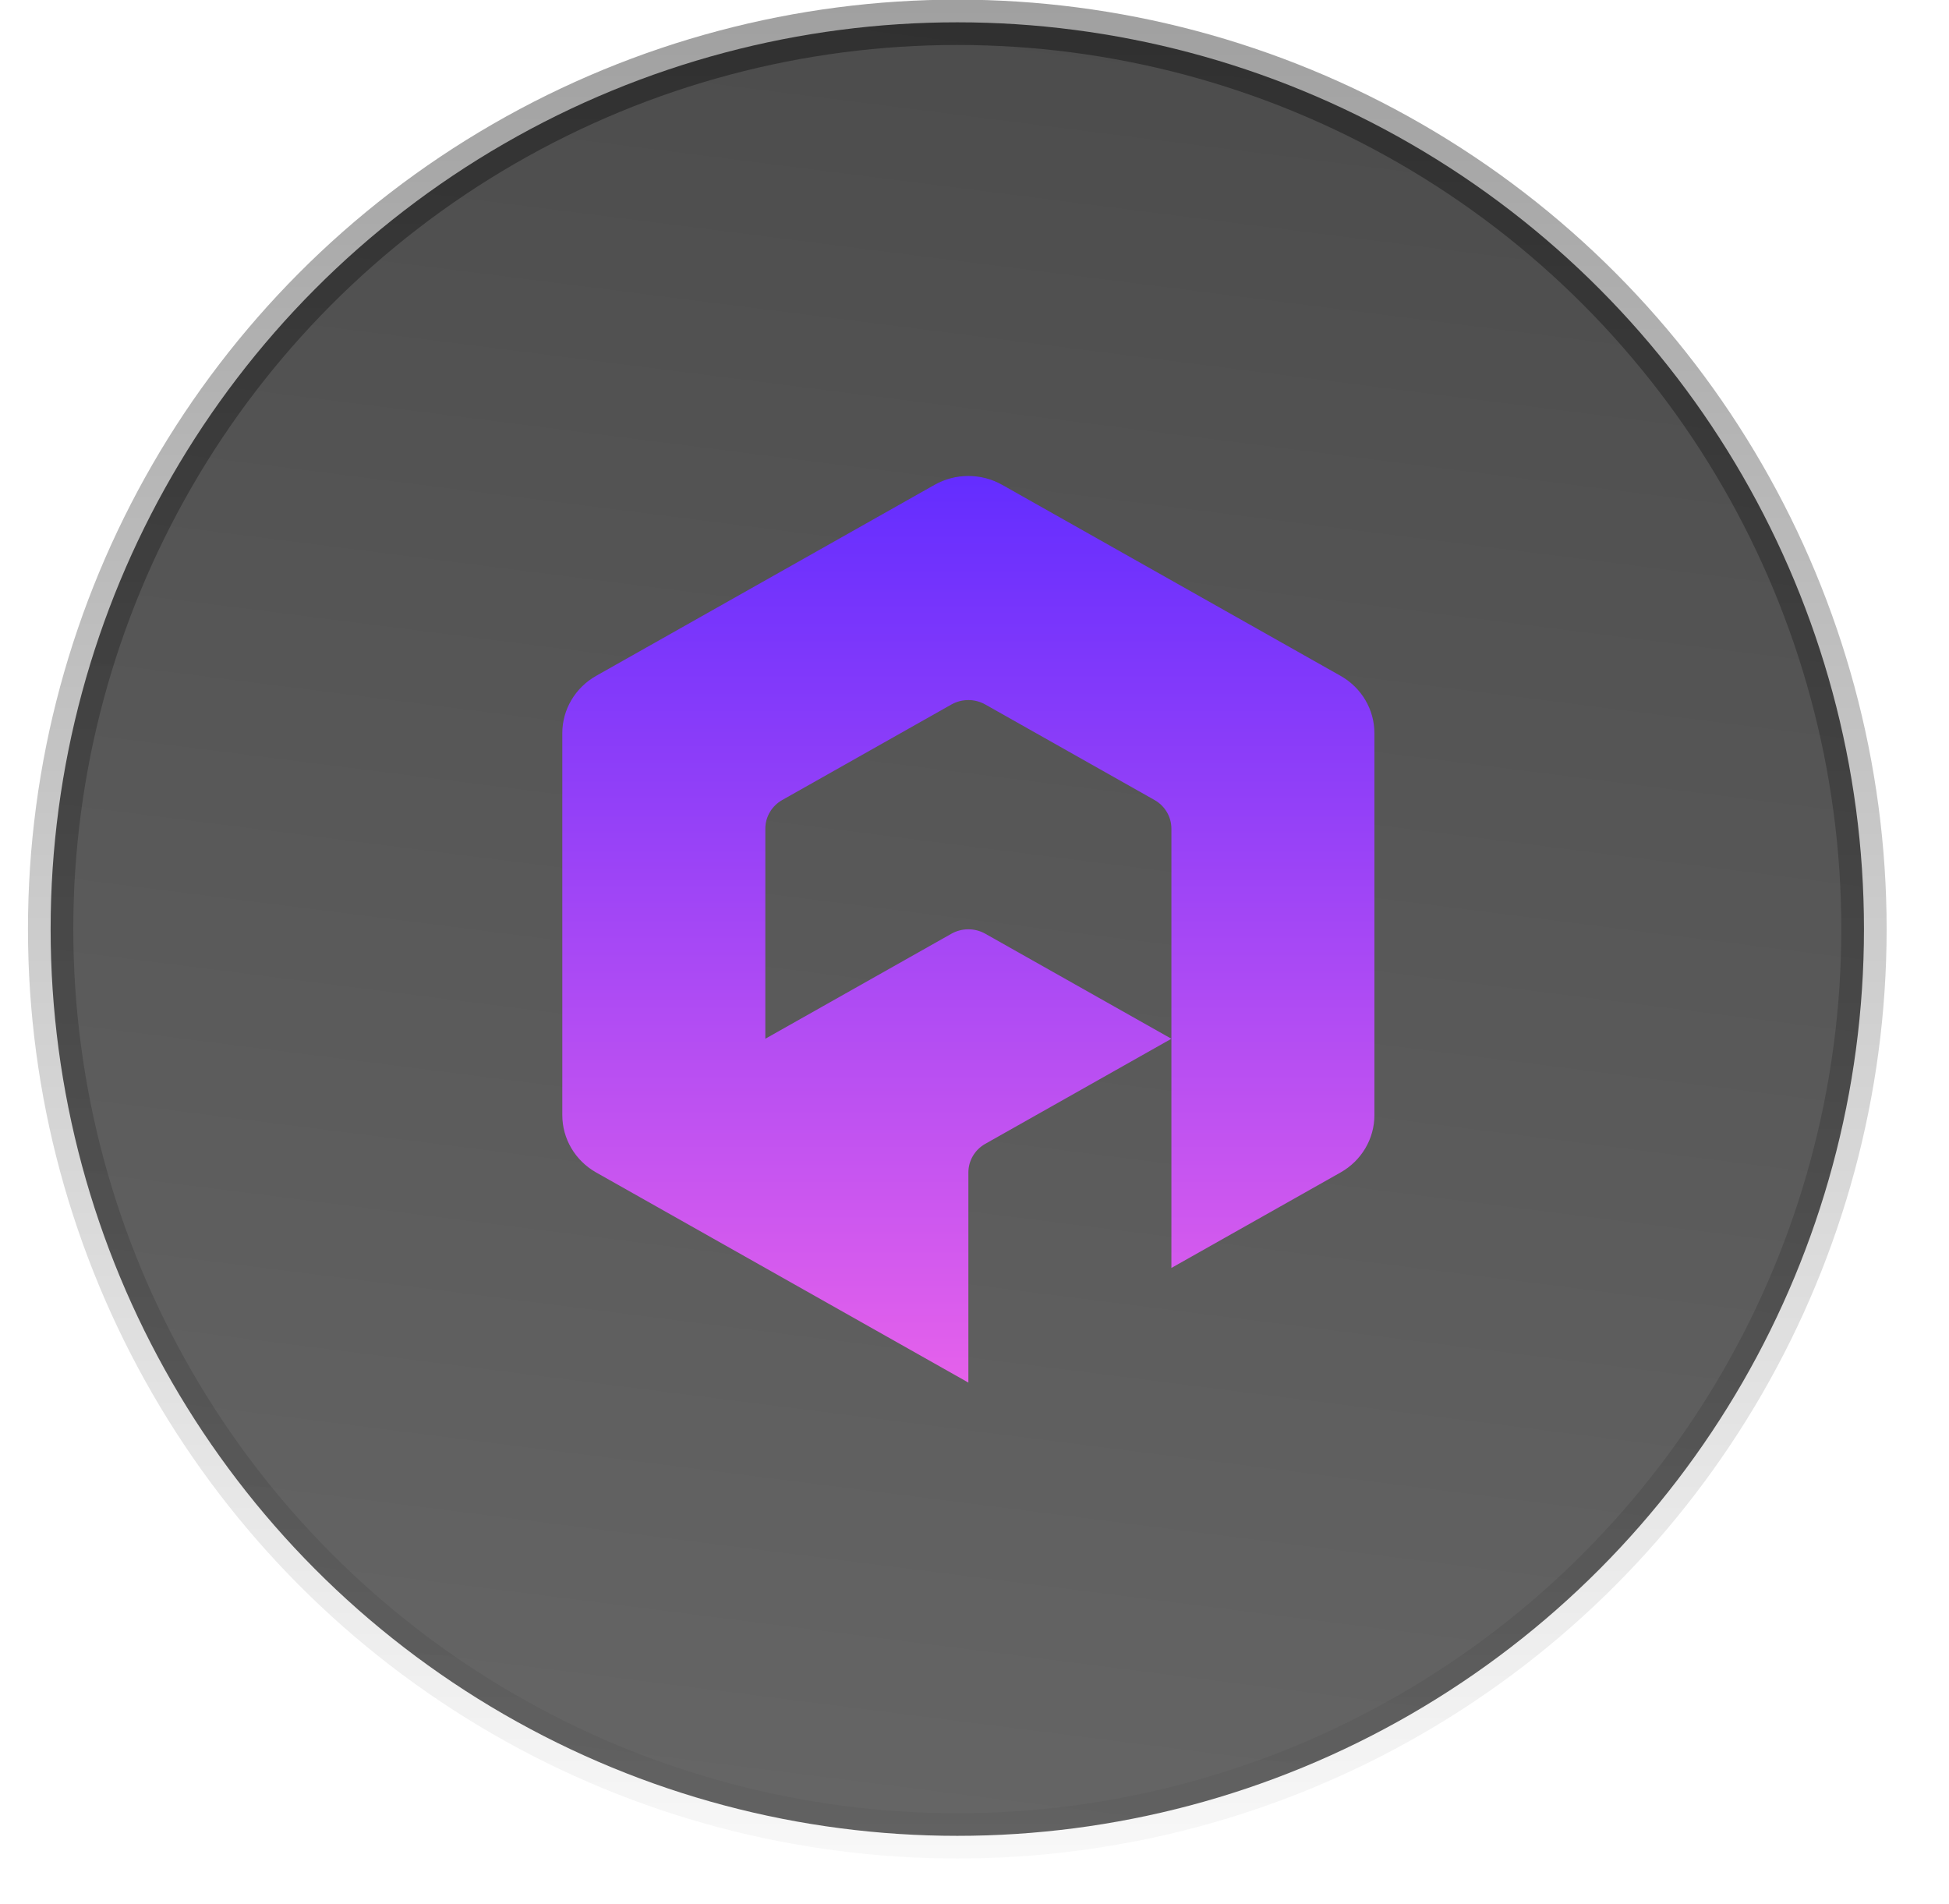
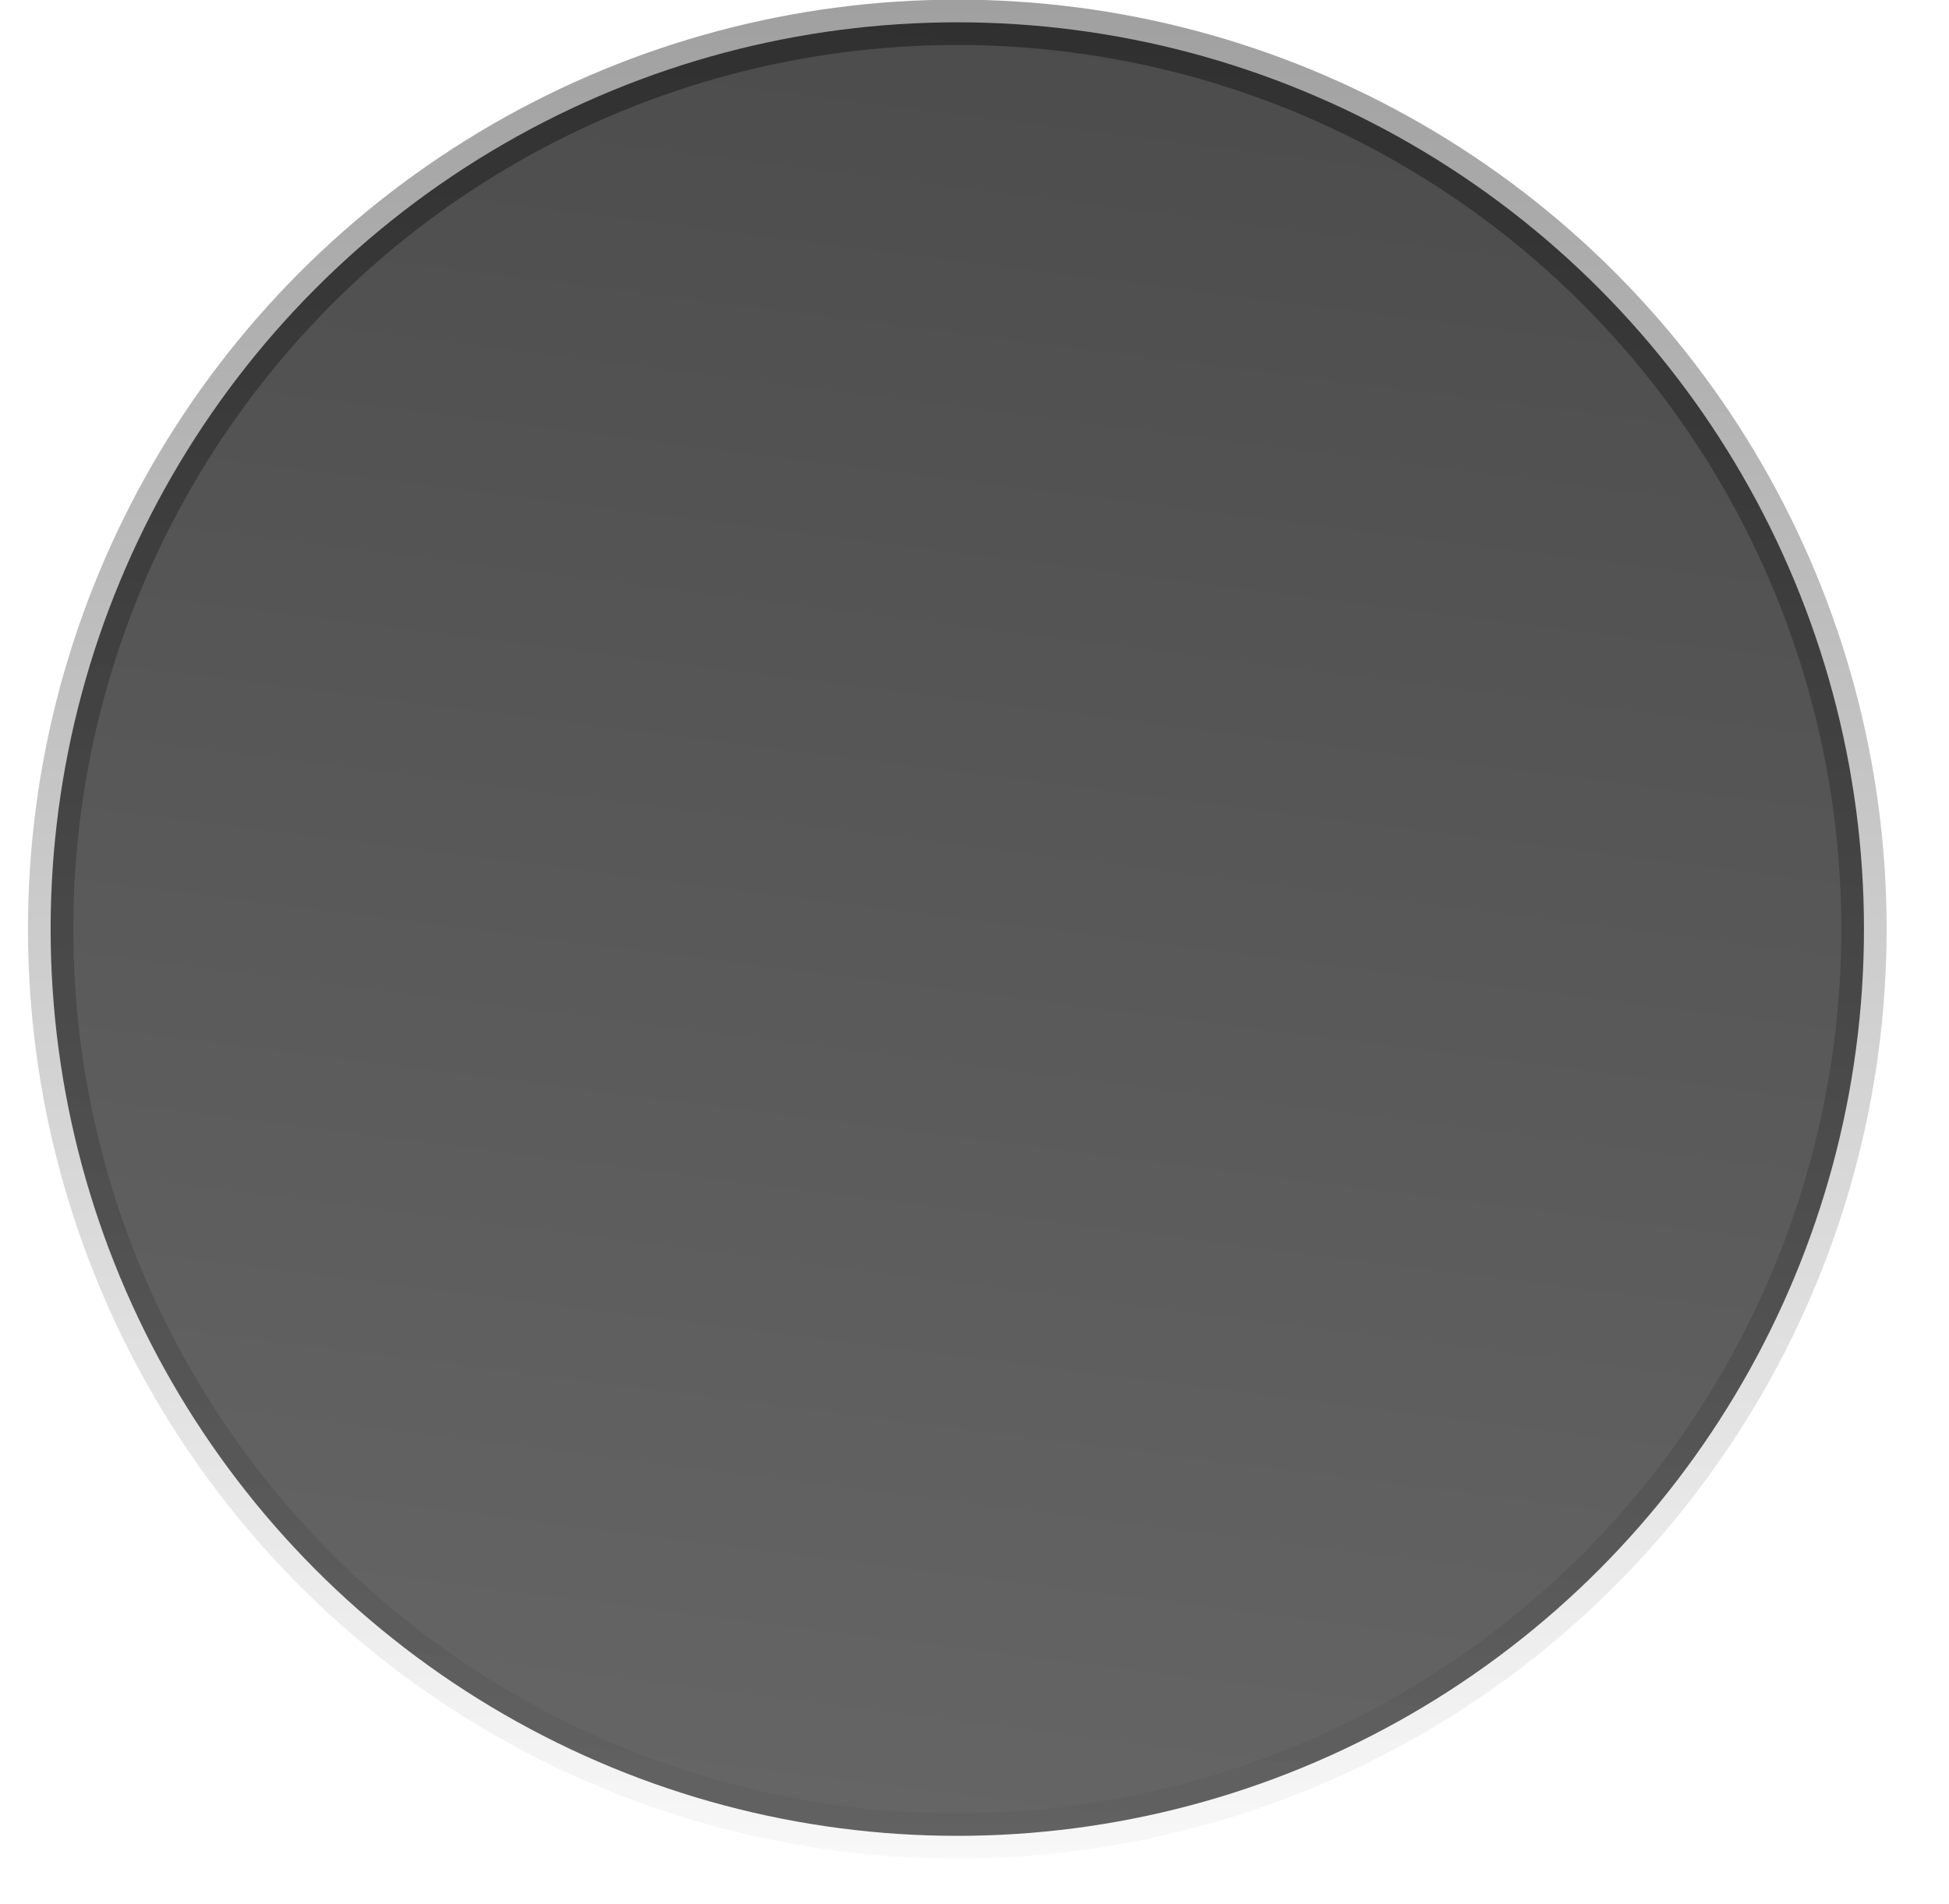
<svg xmlns="http://www.w3.org/2000/svg" width="43" height="42" viewBox="0 0 43 42" fill="none">
  <path d="M11.119 3.172C17.308 -0.401 24.933 -0.401 31.122 3.172C37.311 6.745 41.124 13.349 41.124 20.495C41.124 27.642 37.311 34.246 31.122 37.819C24.933 41.392 17.308 41.392 11.119 37.819C4.93 34.246 1.117 27.642 1.117 20.495C1.117 13.349 4.93 6.745 11.119 3.172Z" fill="url(#paint0_linear_5435_93472)" fill-opacity="0.7" stroke="url(#paint1_linear_5435_93472)" />
-   <path d="M29.576 14.909L22.111 10.696C21.649 10.435 21.08 10.435 20.618 10.696L13.153 14.909C12.691 15.17 12.406 15.652 12.406 16.173V24.601C12.406 25.122 12.691 25.604 13.153 25.865L21.365 30.5V25.865C21.365 25.604 21.507 25.363 21.738 25.233L25.844 22.915V27.971L29.576 25.865C30.039 25.604 30.323 25.122 30.323 24.601V16.173C30.323 15.652 30.039 15.17 29.576 14.909ZM20.991 20.598L16.885 22.915V18.28C16.885 18.019 17.028 17.778 17.259 17.648L20.991 15.541C21.222 15.411 21.507 15.411 21.738 15.541L25.471 17.648C25.702 17.778 25.844 18.019 25.844 18.28V22.915L21.738 20.598C21.507 20.468 21.222 20.468 20.991 20.598Z" fill="url(#paint2_linear_5435_93472)" />
  <defs>
    <linearGradient id="paint0_linear_5435_93472" x1="9.524" y1="-0.549" x2="2.352" y2="56.028" gradientUnits="userSpaceOnUse">
      <stop />
      <stop offset="1" stop-opacity="0.8" />
    </linearGradient>
    <linearGradient id="paint1_linear_5435_93472" x1="21.12" y1="-3.18" x2="21.12" y2="44.171" gradientUnits="userSpaceOnUse">
      <stop stop-opacity="0.4" />
      <stop offset="1" stop-opacity="0" />
    </linearGradient>
    <linearGradient id="paint2_linear_5435_93472" x1="21.365" y1="10.5" x2="21.365" y2="30.5" gradientUnits="userSpaceOnUse">
      <stop stop-color="#642DFF" />
      <stop offset="1" stop-color="#E561EB" />
    </linearGradient>
  </defs>
</svg>